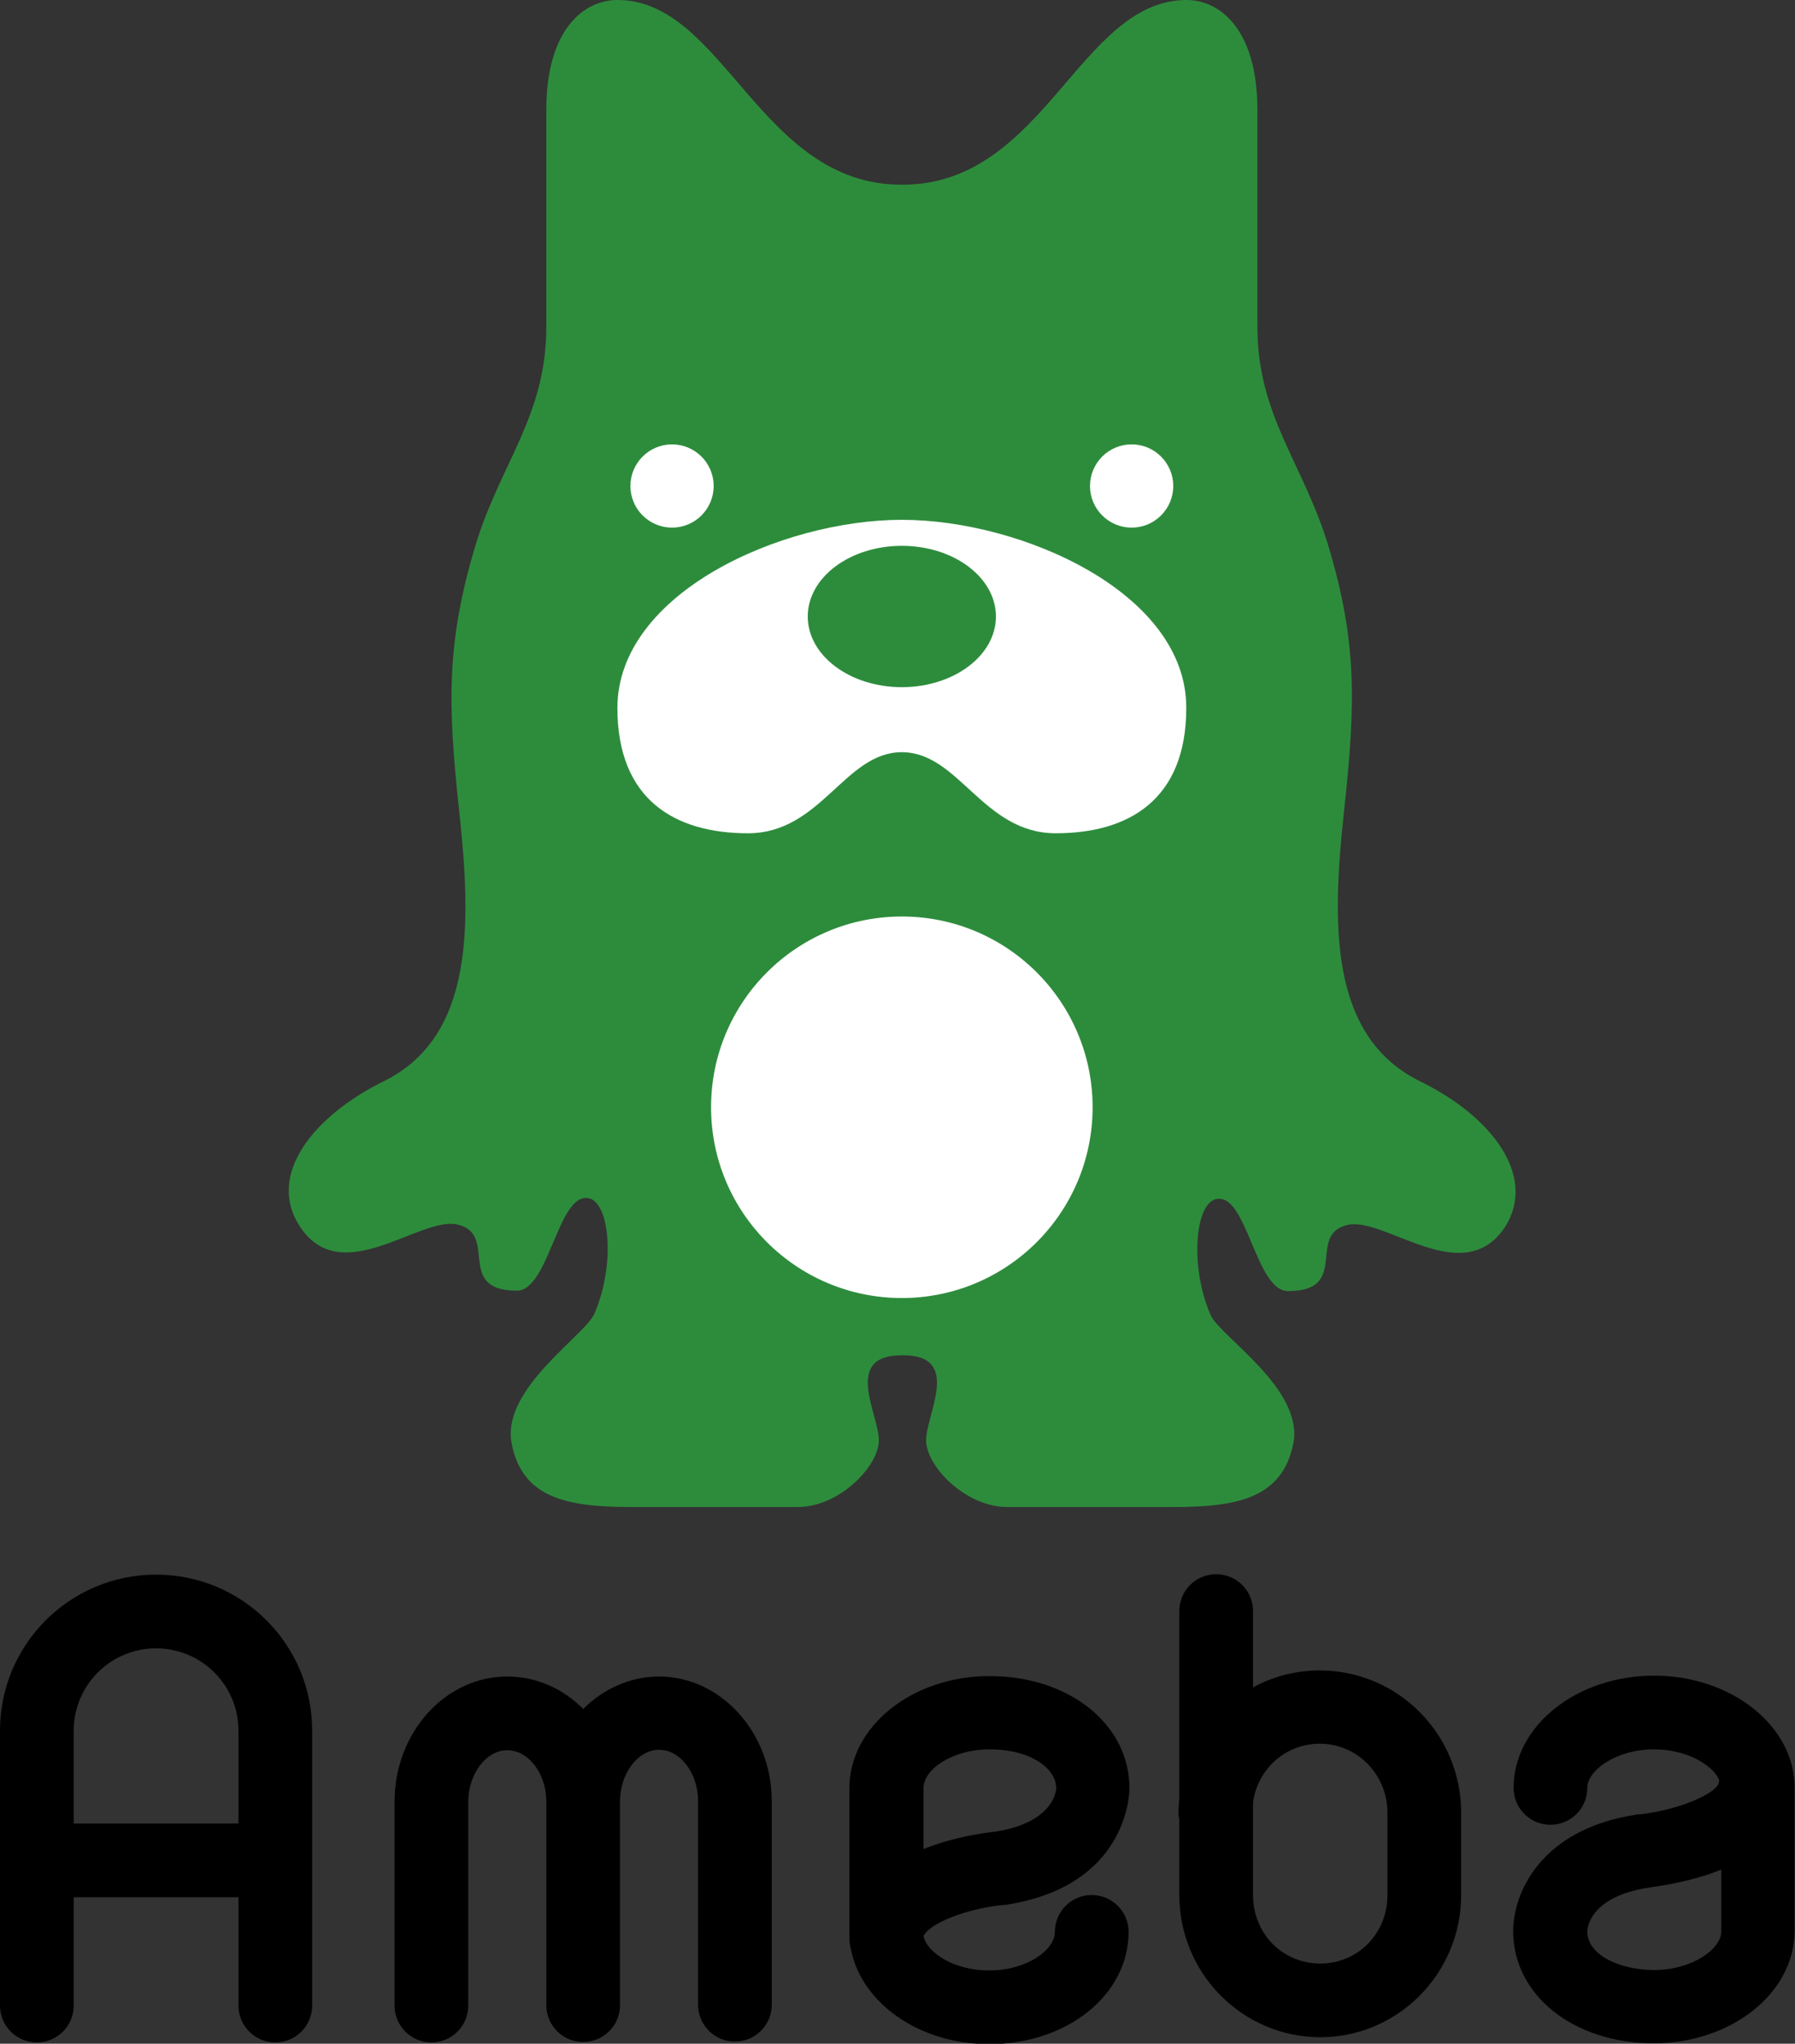
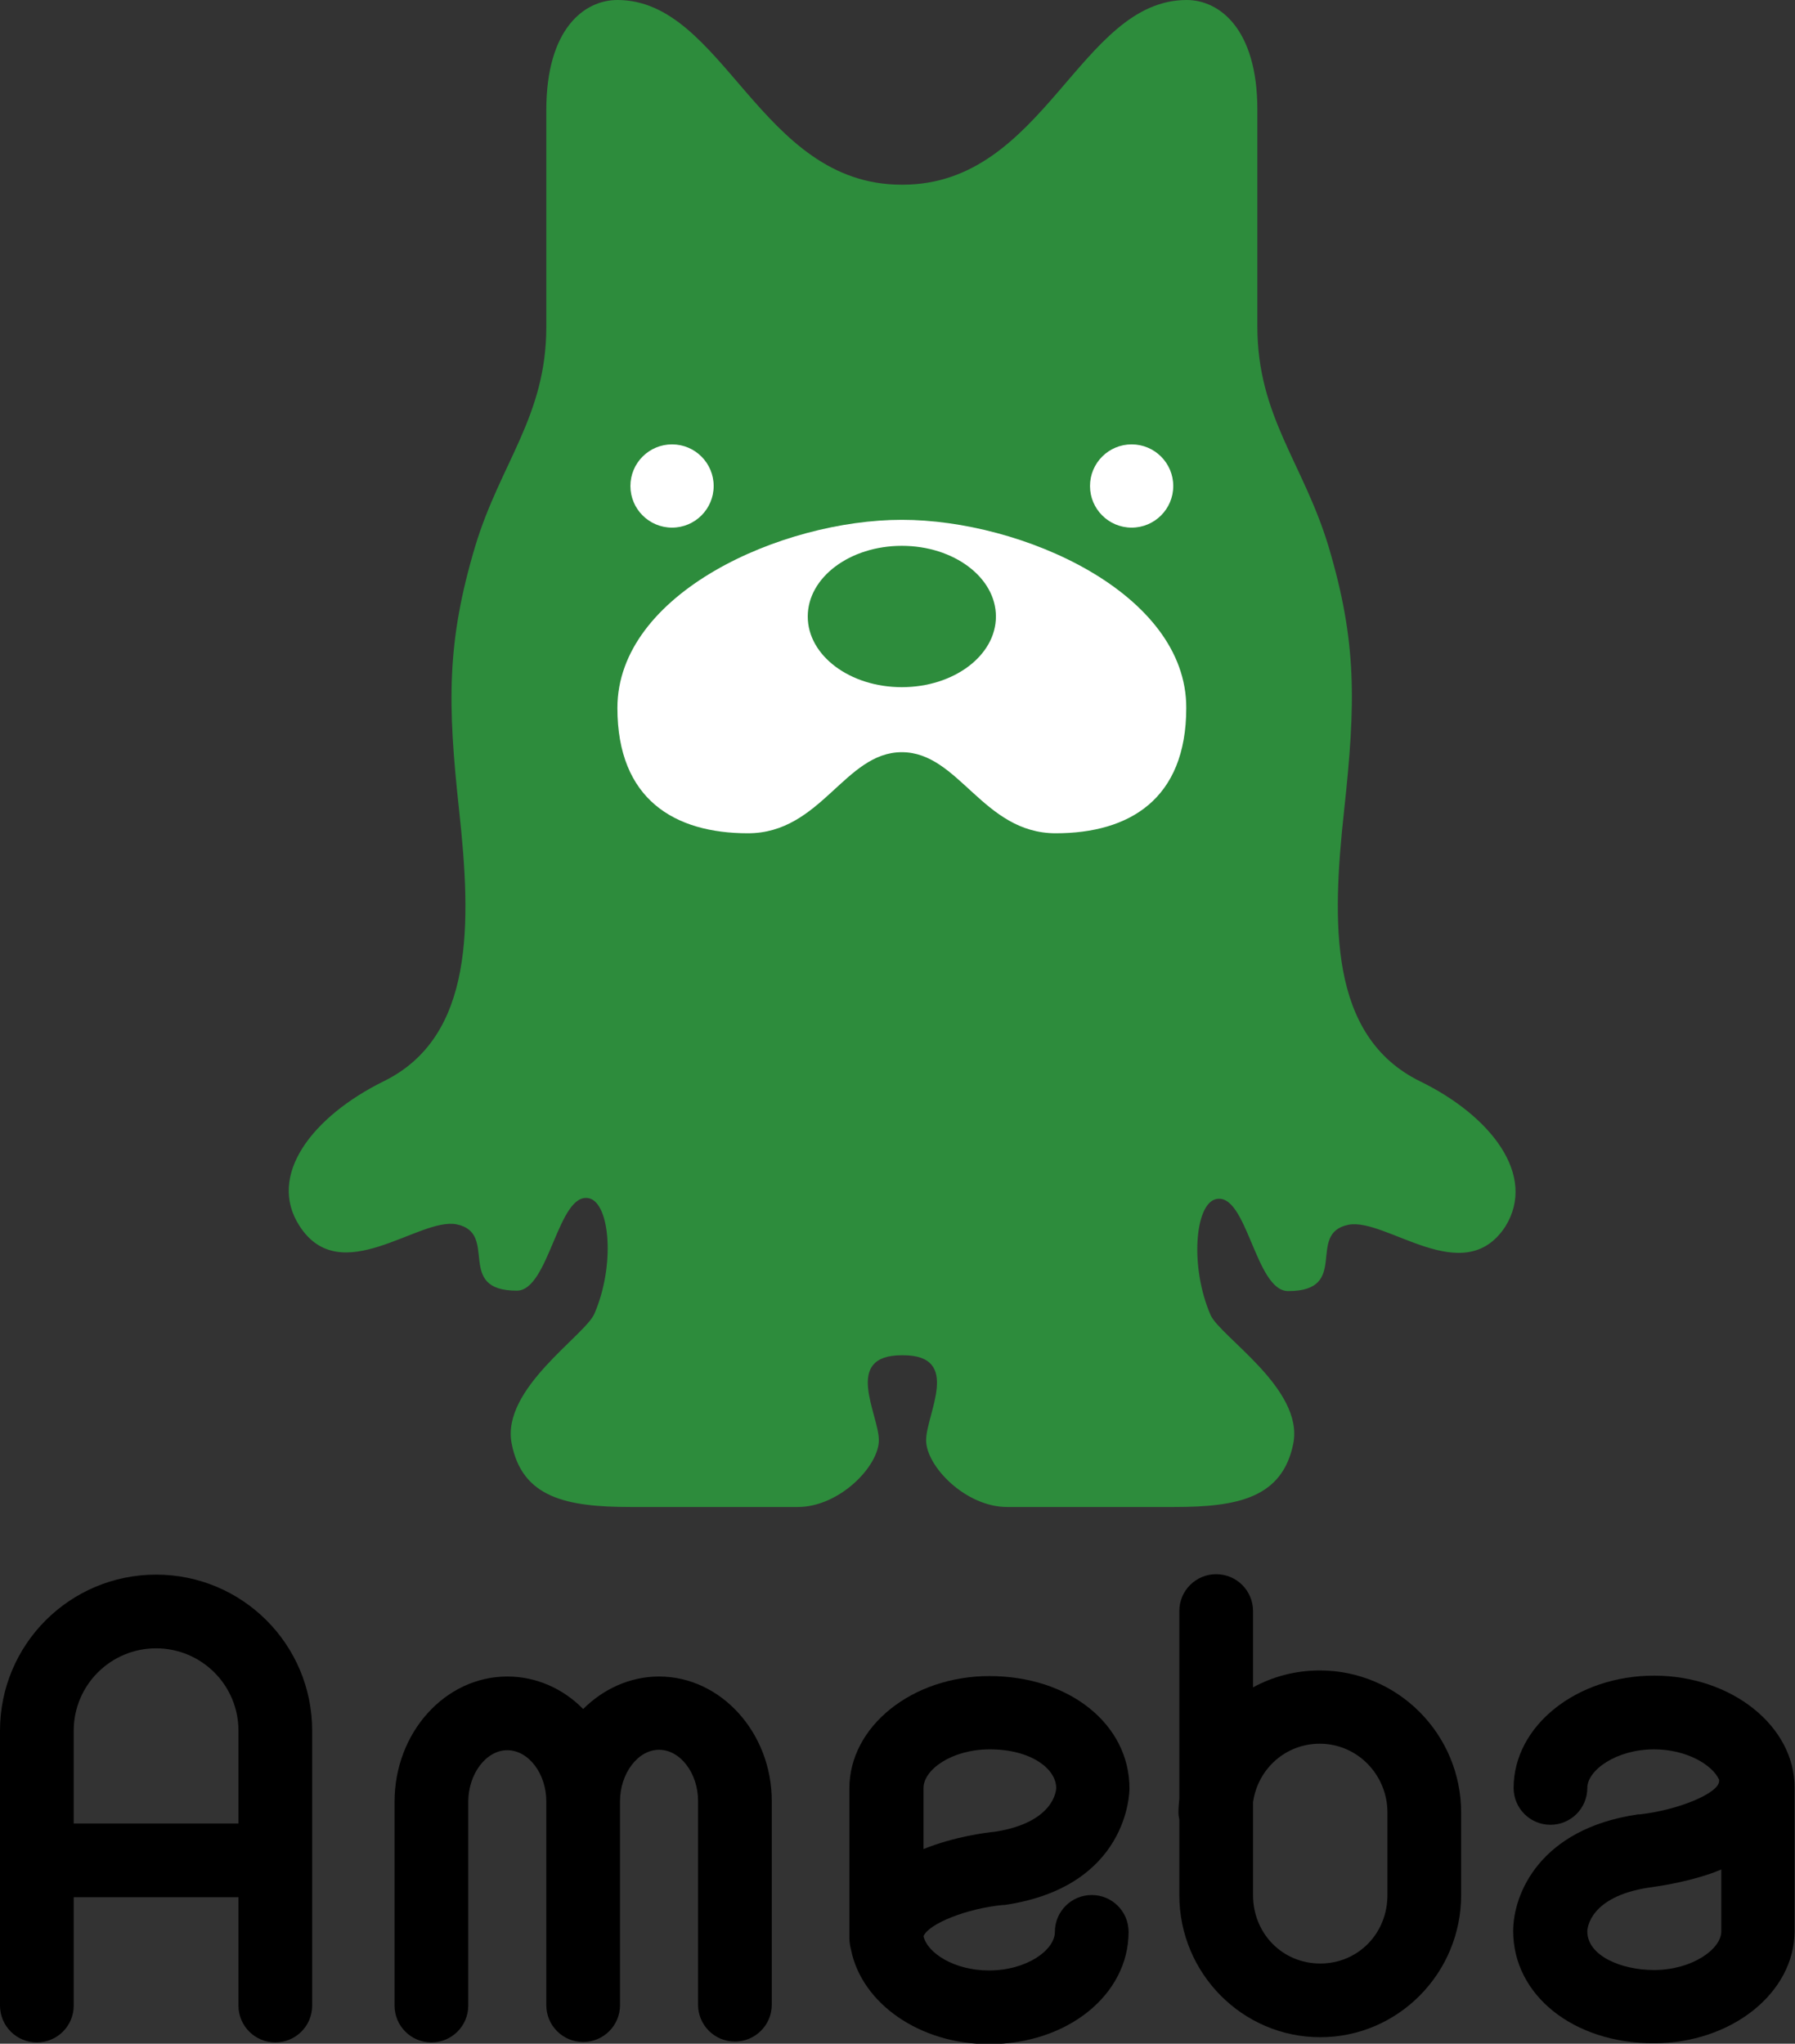
<svg xmlns="http://www.w3.org/2000/svg" version="1.1" x="0px" y="0px" viewBox="0 0 414 471.4" style="enable-background:new 0 0 414 471.4;" xml:space="preserve">
  <rect x="0" y="0" width="414" height="471.4" fill="#333333" stroke="none" />
  <style type="text/css">
	.st0{fill:#2D8C3C;}
	.st1{fill:#FFFFFF;}
</style>
  <g id="LogoType">
    <g>
      <path d="M36,363.2c-19.9,0-36,16.1-36,36v63.4c0,4.7,3.8,8.5,8.5,8.5c4.7,0,8.5-3.8,8.5-8.5v-25h38v25c0,4.7,3.8,8.5,8.5,8.5    c4.7,0,8.5-3.8,8.5-8.5v-63.4C72,379.3,55.9,363.2,36,363.2z M17,420.6v-21.4c0-10.5,8.5-19,19-19s19,8.5,19,19v21.4H17z" />
      <path d="M152,386.7c-6.7,0-12.9,2.9-17.5,7.5c-4.6-4.7-10.8-7.5-17.5-7.5c-14.3,0-26,12.9-26,28.9v47c0,4.7,3.8,8.5,8.5,8.5    c4.7,0,8.5-3.8,8.5-8.5v-47c0-6.4,4.1-11.9,9-11.9c4.9,0,9,5.4,9,11.8v0v47c0,4.7,3.8,8.5,8.5,8.5c4.7,0,8.5-3.8,8.5-8.5v-47    c0-6.4,4.1-11.9,9-11.9c4.9,0,9,5.4,9,11.8v47c0,4.7,3.8,8.5,8.5,8.5c4.7,0,8.5-3.8,8.5-8.5v-47C178,399.7,166.3,386.7,152,386.7z    " />
-       <path d="M304.4,385.3c-5.6,0-10.8,1.4-15.4,3.9v-17.6c0-4.7-3.8-8.5-8.5-8.5c-4.7,0-8.5,3.8-8.5,8.5v43.3    c-0.1,1.1-0.2,2.1-0.2,3.2c0,0.6,0.1,1.1,0.2,1.6v17.4c0,18.1,14.6,32.8,32.5,32.8c17.9,0,32.5-14.7,32.5-32.8v-19    C337,400,322.4,385.3,304.4,385.3z M320,437.1c0,8.9-6.8,15.8-15.5,15.8c-8.7,0-15.5-6.9-15.5-15.8v-21.4    c1.1-7.7,7.5-13.5,15.4-13.5c8.6,0,15.6,7.1,15.6,15.9V437.1z" />
+       <path d="M304.4,385.3c-5.6,0-10.8,1.4-15.4,3.9v-17.6c0-4.7-3.8-8.5-8.5-8.5c-4.7,0-8.5,3.8-8.5,8.5v43.3    c-0.1,1.1-0.2,2.1-0.2,3.2c0,0.6,0.1,1.1,0.2,1.6v17.4c0,18.1,14.6,32.8,32.5,32.8c17.9,0,32.5-14.7,32.5-32.8v-19    C337,400,322.4,385.3,304.4,385.3z M320,437.1c0,8.9-6.8,15.8-15.5,15.8c-8.7,0-15.5-6.9-15.5-15.8v-21.4    c1.1-7.7,7.5-13.5,15.4-13.5c8.6,0,15.6,7.1,15.6,15.9V437.1" />
      <path d="M231.3,439.4l0.4,0c28.5-4.2,28.8-25.9,28.8-26.9c0-14.8-13.9-25.9-32.3-25.9c-17.8,0-32.3,11.6-32.3,25.9v33    c0,0.3,0,0.5,0,0.8c0,0.3,0,0.5,0,0.8c0,0.9,0.2,1.9,0.4,2.7c2.5,12.3,15.8,21.7,31.8,21.7c18.1,0,32.2-11.4,32.2-25.9    c0-4.7-3.8-8.5-8.5-8.5c-4.7,0-8.5,3.8-8.5,8.5c0,4.2-6.5,8.9-15.2,8.9c-8,0-14.2-4-15.1-7.9C214.2,443.7,223,440.2,231.3,439.4z     M213,426.5v-14.1c0-4.2,6.5-8.9,15.3-8.9c9.5,0,15.3,4.5,15.3,8.9c0,0.8-0.7,8-14.1,10.1C227.4,422.7,220.2,423.6,213,426.5z" />
      <path d="M381.5,386.5c-17.9,0-32.4,11.6-32.4,25.9c0,4.7,3.8,8.5,8.5,8.5c4.7,0,8.5-3.8,8.5-8.5c0-4.1,6.7-8.9,15.4-8.9    c7.4,0,13.4,3.5,15,7c0,0.1,0,0.2,0,0.3c0,2.8-9.4,6.7-18.3,7.7l-0.4,0c-22.7,3.3-28.8,18.4-28.8,26.9c0,14.8,13.9,25.9,32.4,25.9    c17.9,0,32.5-11.6,32.5-25.9v-33C414,398.2,399.4,386.5,381.5,386.5z M397,445.5c0,4.1-6.8,8.9-15.5,8.9c-7.6,0-15.4-3.3-15.4-8.9    c0-0.8,0.6-8,14.1-10.1c1.3-0.2,8-1,14.8-3.4c0.7-0.3,1.4-0.5,2-0.8V445.5z" />
    </g>
  </g>
  <g id="LogoMark">
    <g>
      <g>
        <path class="st0" d="M327.5,249.4C306.4,239,307.2,212.8,310,187c2.7-24.9,3-38.9-3.6-61C300.6,106.8,290,96,290,75.3     c0-15.7,0-36.7,0-50C290,6.6,281.2,0,273.7,0c-24.7,0-32.8,42.6-65.5,42.6h-0.3C175.2,42.6,167,0,142.4,0     C134.8,0,126,6.6,126,25.4c0,13.2,0,34.3,0,50c0,20.6-10.6,31.4-16.4,50.6c-6.6,22.1-6.4,36.2-3.7,61     c2.8,25.8,3.6,52.1-17.4,62.4c-16.4,8.1-27,21.7-19.4,33.4c9.5,14.7,27.5-2.1,36.2-0.4c9.9,2-0.5,15.3,13.9,15.3     c7.5,0,9.5-23,16.7-21.3c4.8,1.2,6,15.5,1.2,26.6c-2.1,5-21.5,17.3-19.1,29.9c2.4,12.6,12.7,14.7,27.5,14.7c10.8,0,28.9,0,38.5,0     c9.6,0,18.7-9.4,18.7-15.4c0-6-8.4-19.6,5.3-19.6h0.3c13.6,0,5.3,13.6,5.3,19.6c0,6,9.1,15.4,18.7,15.4s27.7,0,38.5,0     c14.7,0,25-2.1,27.5-14.7c2.4-12.6-16.9-24.6-19.1-29.6c-4.8-11.1-3.6-25.5,1.2-26.7c7.2-1.8,9.1,21.2,16.7,21.2     c14.5,0,4-13.3,13.9-15.3c8.7-1.7,26.6,15.1,36.2,0.4C354.5,271.1,343.9,257.4,327.5,249.4z" />
      </g>
      <circle class="st1" cx="261" cy="112.1" r="9.6" />
      <circle class="st1" cx="155" cy="112.1" r="9.6" />
-       <circle class="st1" cx="208" cy="255.4" r="44" />
      <path class="st1" d="M208,119.9c-27.7,0-65.6,16.9-65.6,43.4c0,21.1,13.2,28.9,30.1,28.9s22.3-18.7,35.5-18.7    c13.2,0,18.7,18.7,35.5,18.7c16.9,0,30.1-7.8,30.1-28.9C273.7,136.8,235.7,119.9,208,119.9z M208,158.5c-12,0-21.7-7.3-21.7-16.3    c0-9,9.7-16.3,21.7-16.3c12,0,21.7,7.3,21.7,16.3C229.7,151.2,220,158.5,208,158.5z" />
    </g>
  </g>
</svg>